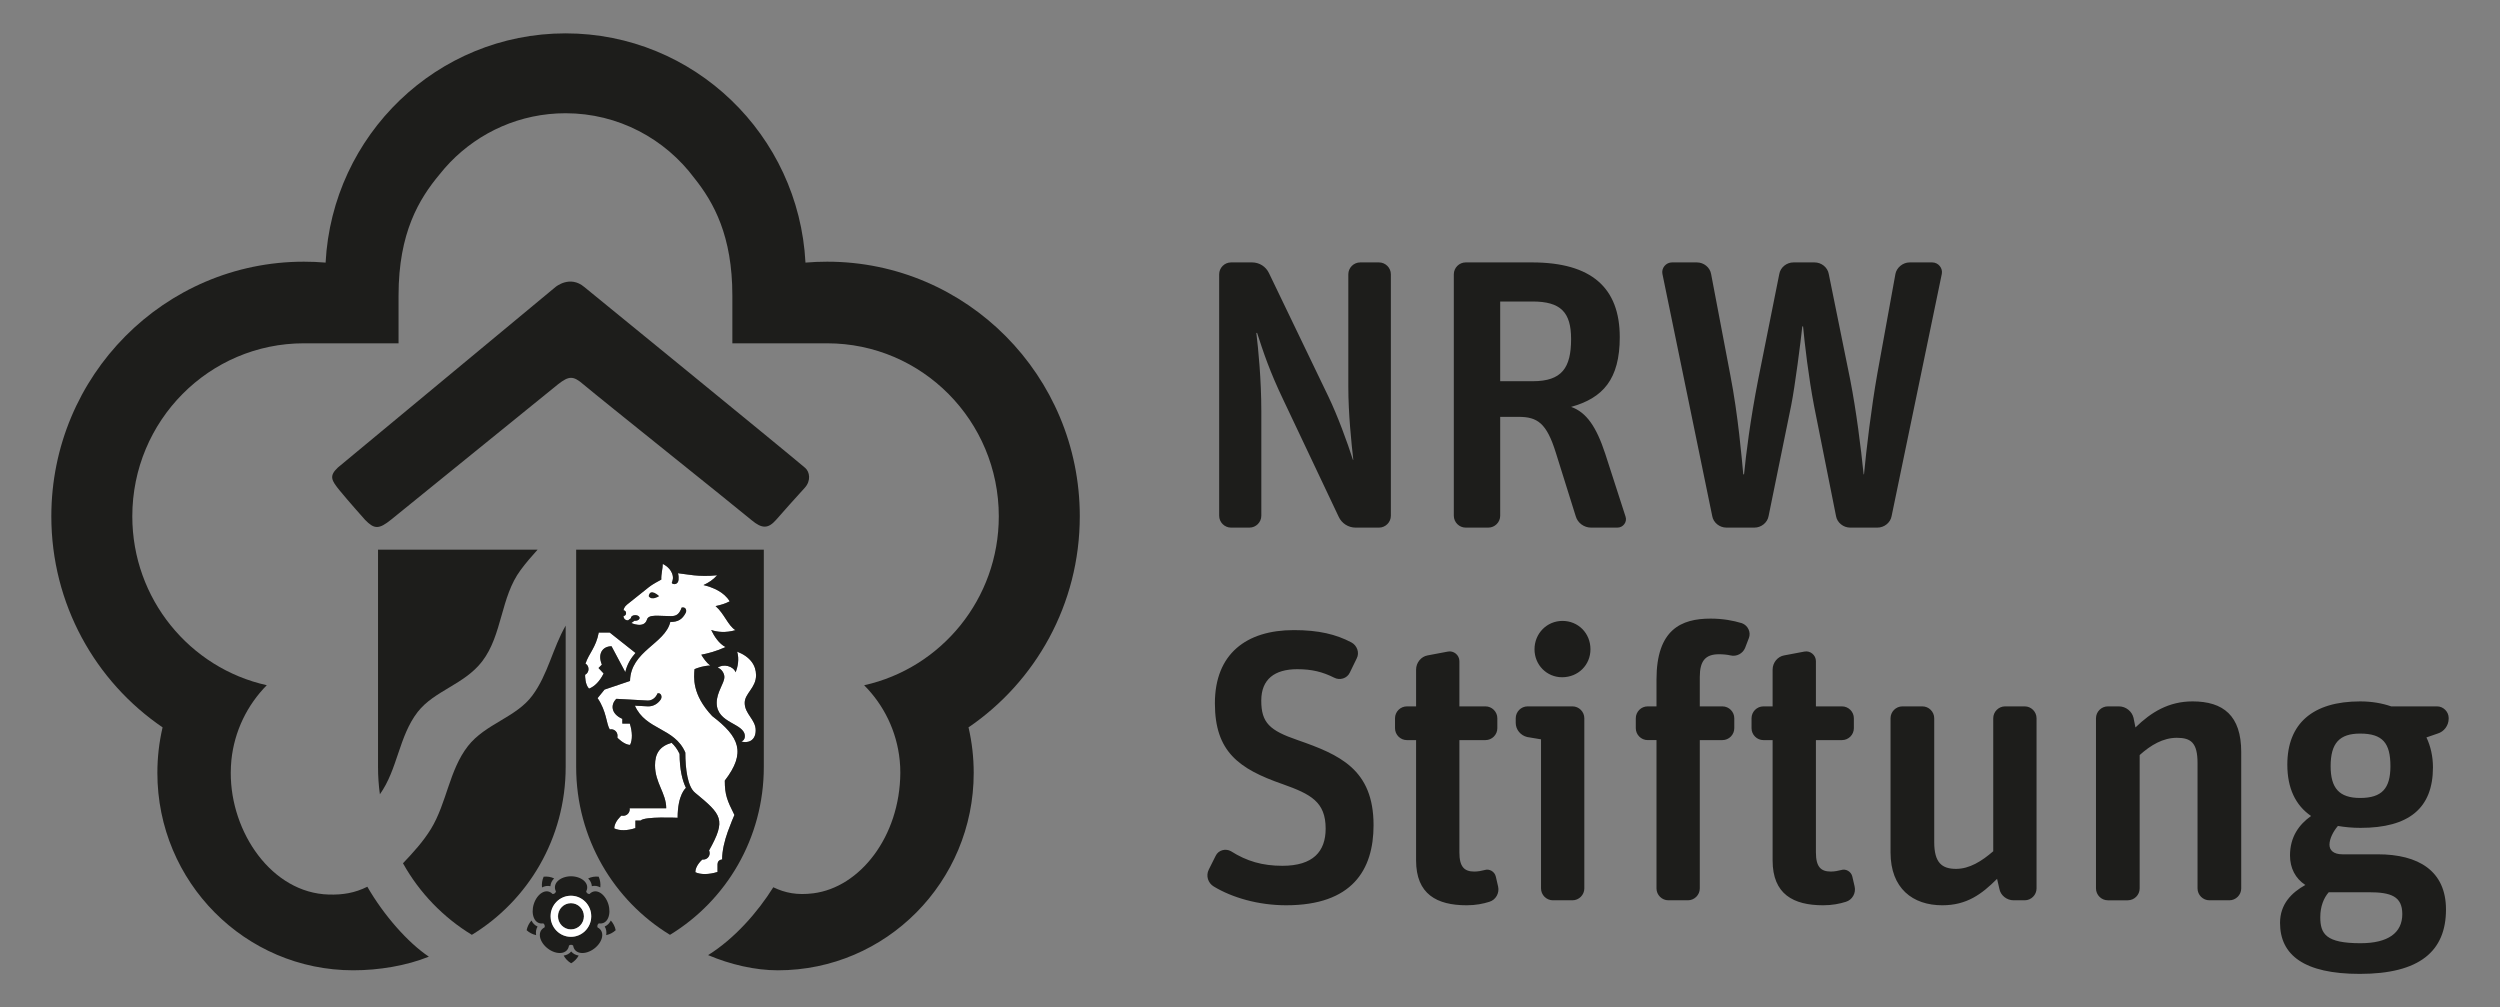
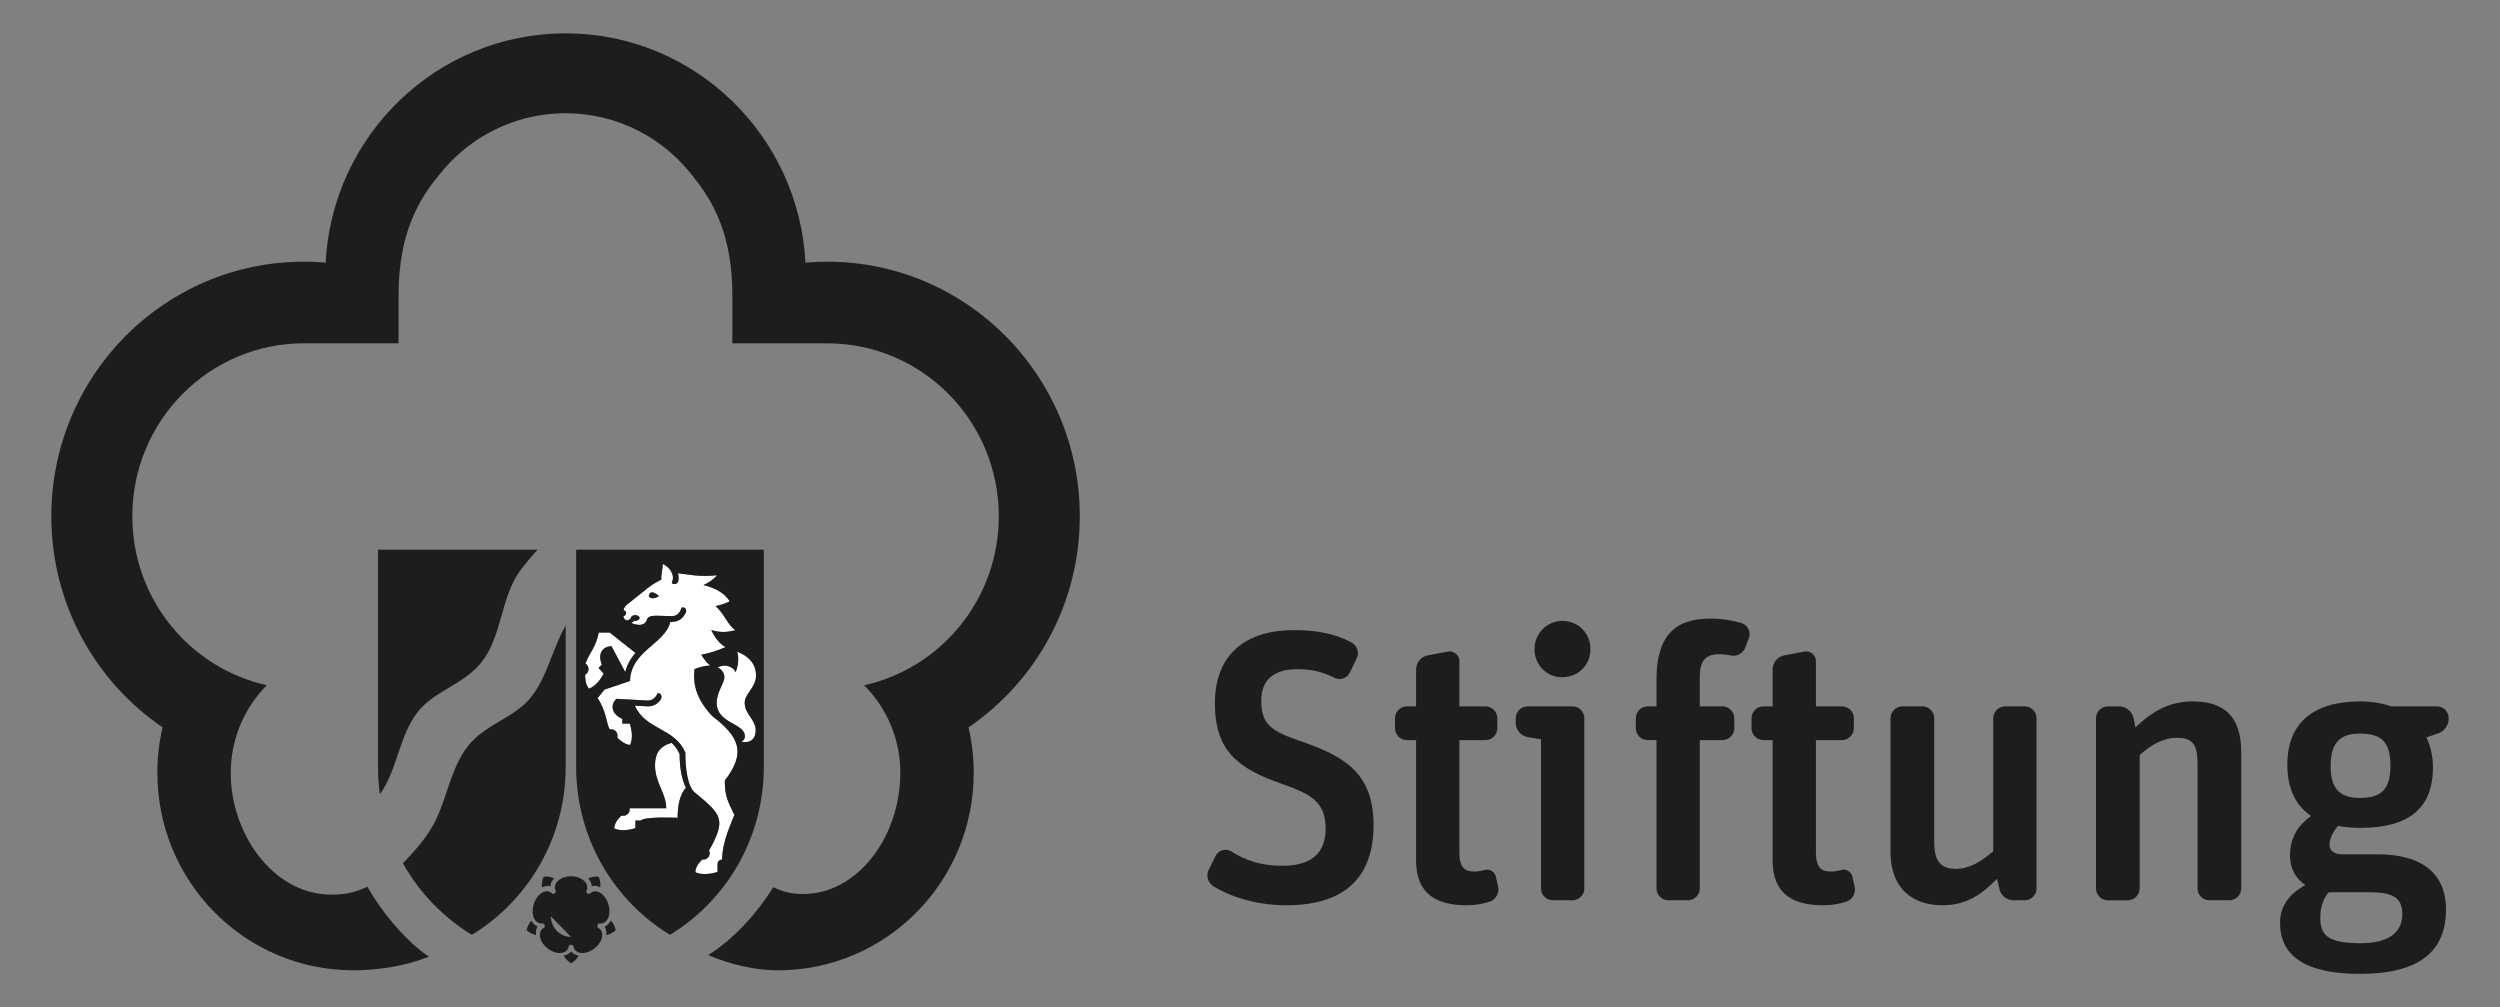
<svg xmlns="http://www.w3.org/2000/svg" id="Ebene_1" width="235.503mm" height="94.883mm" viewBox="0 0 667.568 268.96">
  <rect x="0" y="0" width="667.568" height="268.96" fill="#808080" stroke="none" />
  <defs>
    <style>.cls-1{fill:#1d1d1b;}.cls-2{fill:#fff;}</style>
  </defs>
  <path class="cls-1" d="M152.479,248.202c-1.889,0-3.431-1.583-3.431-3.515,0-1.943,1.542-3.504,3.431-3.504,1.901,0,3.438,1.561,3.438,3.504,0,1.932-1.537,3.515-3.438,3.515h0Z" />
-   <path class="cls-1" d="M159.898,246.565c2.402.381,3.389-2.467,2.53-5.186-.865-2.696-3.304-4.421-5.017-2.652-.405.022-.79-.262-.886-.677,1.099-2.194-1.254-4.05-4.035-4.061-2.796,0-5.144,1.867-4.035,4.061-.106.415-.49.699-.896.677-1.713-1.769-4.152-.044-5.017,2.652-.864,2.719.128,5.567,2.53,5.186.341.229.485.687.336,1.069-2.167,1.125-1.329,4.028.934,5.698,2.252,1.692,5.22,1.605,5.593-.851.32-.262.78-.262,1.105,0,.368,2.456,3.336,2.543,5.588.851,2.263-1.67,3.101-4.573.928-5.698-.138-.382,0-.84.342-1.069h0ZM152.479,250.178c-2.962,0-5.368-2.467-5.368-5.491s2.406-5.491,5.368-5.491,5.369,2.467,5.369,5.491-2.401,5.491-5.369,5.491h0Z" />
+   <path class="cls-1" d="M159.898,246.565c2.402.381,3.389-2.467,2.53-5.186-.865-2.696-3.304-4.421-5.017-2.652-.405.022-.79-.262-.886-.677,1.099-2.194-1.254-4.05-4.035-4.061-2.796,0-5.144,1.867-4.035,4.061-.106.415-.49.699-.896.677-1.713-1.769-4.152-.044-5.017,2.652-.864,2.719.128,5.567,2.53,5.186.341.229.485.687.336,1.069-2.167,1.125-1.329,4.028.934,5.698,2.252,1.692,5.22,1.605,5.593-.851.32-.262.78-.262,1.105,0,.368,2.456,3.336,2.543,5.588.851,2.263-1.67,3.101-4.573.928-5.698-.138-.382,0-.84.342-1.069h0ZM152.479,250.178c-2.962,0-5.368-2.467-5.368-5.491h0Z" />
  <path class="cls-1" d="M163.104,245.8c.653.727,1.106,1.611,1.302,2.589-.71.653-1.585,1.116-2.531,1.316.128-.8.03-1.589-.402-2.305.735-.305,1.271-.884,1.631-1.6h0ZM157.053,234.572c.875-.432,1.853-.579,2.815-.473.391.894.545,1.893.432,2.862-.7-.379-1.472-.537-2.254-.326-.061-.8-.437-1.505-.993-2.063h0ZM144.731,236.971c-.113-.968.041-1.978.442-2.872.947-.106,1.919.041,2.794.462-.566.558-.947,1.274-.993,2.084-.777-.189-1.544-.042-2.243.326h0ZM143.156,249.705c-.947-.2-1.821-.663-2.531-1.316.195-.968.638-1.862,1.291-2.578.355.716.89,1.294,1.631,1.6-.427.715-.52,1.494-.391,2.294h0ZM154.522,255.156c-.474.873-1.163,1.578-2.012,2.063-.834-.485-1.523-1.19-1.996-2.053.782-.126,1.492-.452,2.007-1.094.519.621,1.224.958,2.001,1.084h0Z" />
  <path class="cls-1" d="M288.334,137.867c0-37.554-30.204-67.991-67.452-67.991-1.948,0-3.887.08-5.8.245-1.782-34.109-29.782-61.214-64.061-61.214s-62.286,27.105-64.078,61.214c-1.908-.165-3.843-.245-5.791-.245-37.252,0-67.447,30.437-67.447,67.991,0,23.458,11.787,44.147,29.708,56.358-.912,3.909-1.391,7.96-1.391,12.168,0,29.103,23.416,52.701,52.299,52.701,6.858,0,14.192-1.218,20.194-3.64-5.611-3.755-12.038-11.058-16.424-18.673-3.366,1.669-6.529,2.191-10.303,2.086-15.199-.42-26.216-16.587-26.167-32.474.004-1.159.057-2.28.162-3.375.787-7.803,4.27-14.799,9.456-20.05-20.539-4.558-35.909-23.027-35.909-45.101,0-25.518,20.508-46.197,45.821-46.197h25.274v-12.79c0-16.752,5.496-25.764,10.936-32.295.891-1.122,1.834-2.21,2.825-3.235,7.818-8.09,18.744-13.114,30.834-13.114,14.079,0,26.583,6.828,34.431,17.374,5.152,6.453,10.109,15.376,10.109,31.27v12.79h25.321c25.314,0,45.826,20.679,45.826,46.197,0,22.074-15.375,40.543-35.956,45.111,5.234,5.241,8.713,12.237,9.496,20.04.112,1.095.173,2.226.165,3.375-.12,17.035-10.811,30.578-23.242,32.14-4.318.543-7.481-.083-10.677-1.613-4.148,6.642-10.371,13.735-17.41,18.117,5.937,2.512,12.519,4.057,18.625,4.057,28.886,0,52.299-23.598,52.299-52.701,0-4.165-.47-8.206-1.369-12.098l-.078-.027c17.955-12.219,29.773-32.907,29.773-56.401h0Z" />
  <path class="cls-2" d="M159.82,178.379h0l1.368,1.46c-1.022,2.05-2.384,3.467-3.898,4.045-1.05-1.059-1.059-3.304-1.05-3.717.152-.066.292-.176.423-.306.648-.654.648-1.744,0-2.409-.103-.098-.217-.175-.33-.24.952-2.824,2.806-4.306,3.552-8.317h2.908l6.9,5.461c-1.228,1.396-2.25,3.031-2.72,5.123l-3.677-6.91c-2.362,0-3.801,1.973-2.579,4.905l-.897.905Z" />
  <path class="cls-2" d="M191.655,178.28h0c1.545-1.101,4.124-.435,4.789,1.244.53-1.407,1.016-3.478.394-5.517,3.531,1.374,5.044,3.696,5.05,6.28v.021c0,3.379-3.034,4.851-3.034,7.38,0,2.986,2.936,4.425,2.936,7.325,0,2.987-2.329,3.489-3.843,2.977,0,0,.946-.231.946-1.396,0-3.543-7.516-3.336-7.516-8.906,0-2.911,2.05-5.221,2.05-6.922,0-.871-.659-2.103-1.772-2.486Z" />
  <path class="cls-2" d="M179.337,198.348h0c.801.742,1.531,1.668,2.13,2.966.023,4.163.708,7.009,1.699,9.081,0,0-2.223,1.699-2.223,7.978,0,0-8.823-.414-9.888.741h-1.384v2.006c-2.179.73-4.201.753-5.645.087,0-1.799,1.893-3.412,1.893-3.412.206.01.367.032.54.032.931,0,1.688-.773,1.688-1.711,0-.087-.012-.185-.021-.284h9.773c0-4.065-2.99-6.724-2.99-11.498,0-3.086,1.206-5.048,4.428-5.986Z" />
  <path class="cls-2" d="M191.599,230.833c0-1.33,1.228-1.319,1.228-1.319,0-2.365.654-5.047,1.529-7.477.801-2.225,1.59-4.046,1.758-4.417-1.941-3.869-2.574-5.394-2.574-9.177,5.748-7.477,3.925-11.675-3.362-17.235-5.471-5.82-4.882-10.344-4.72-12.524.86-.37,2.345-.894,4.196-.971-1.006-.763-1.828-1.93-2.391-2.888,1.79-.327,4.104-.959,6.483-2.039-1.747-.893-3.022-2.866-3.844-4.567,1.704.587,3.866.796,6.488.053-2.027-1.253-2.941-4.36-5.31-6.431,1.282-.26,2.586-.652,3.769-1.263-1.508-2.529-4.547-3.761-7.002-4.35,1.351-.621,2.644-1.449,3.645-2.616-4.948.513-8.16-.305-10.446-.546.184.71.194,1.297.14,1.8-.15,1.308-1.492,1.297-1.805.796.227-.622.561-1.395.042-2.649-.713-1.691-2.443-2.432-2.443-2.432,0,1.189-.481,2.89-.388,4.176-.753.403-2.45,1.319-3.299,2.005l-5.871,4.687c-.724.599-.897,1.222-.919,1.527.377,0,.676.327.676.741,0,.436-.299.773-.699.763.017.381.201,1.177,1.223,1.177l.778-.578v-.077c0-.413.52-.741,1.158-.741s1.145.328,1.145.753c0,.414-.509.751-1.145.751-.077,0-.141-.01-.217-.01l-.844.611s3.439,1.581,4.185-.926c.449-1.484,3.104-.917,6.401-.917,1.276,0,2.179-.338,2.866-2.29,1.227-.238,1.342.885,1.092,1.374-.952,1.876-2.168,2.475-4.131,2.475-1.405,5.854-10.563,7.719-10.758,15.752l-6.801,2.3-1.86,2.289c2.454,3.608,2.302,6.846,3.254,8.36.119-.022.248-.043.384-.043.93,0,1.681.774,1.681,1.7,0,.198-.021.361-.031.546,0,0,1.794,1.918,3.395,1.918.659-1.373.638-3.411-.077-5.69h-1.999v-1.265c-2.909-1.254-3.271-3.684-1.602-5.341l8.359.459c1.18.053,2.227-.808,2.623-1.898.869-.294,1.4.808.86,1.636-.573.849-1.786,1.918-3.516,1.809l-3.374-.185c2.911,6.594,10.619,5.82,13.475,12.537,0,4.348.604,9.078,2.568,10.692,7.173,5.919,8.407,7.119,3.768,15.446.108.209.162.469.162.731,0,.938-.757,1.689-1.688,1.689-.091,0-.178,0-.264-.01-.168.152-1.875,1.656-1.875,3.39,1.351.676,3.642.655,5.924-.067v-2.004h0Z" />
-   <path class="cls-2" d="M152.446,239.183c-3.001,0-5.44,2.464-5.44,5.482s2.439,5.485,5.44,5.485,5.439-2.464,5.439-5.485-2.434-5.482-5.439-5.482h0ZM152.446,248.176c-1.915,0-3.477-1.581-3.477-3.511s1.562-3.498,3.477-3.498,3.481,1.559,3.481,3.498-1.557,3.511-3.481,3.511h0Z" />
  <path class="cls-1" d="M111.535,190.107c4.439-5.69,12.461-7.314,17.209-13.495,5.427-7.074,4.897-17.157,10.267-24.384,1.416-1.92,2.957-3.696,4.542-5.452h-42.609v58.036c0,2.464.168,4.906.496,7.283,4.737-6.617,5.066-15.502,10.095-21.988h0Z" />
  <path class="cls-1" d="M151.051,167.063c-3.465,5.986-4.737,13.069-8.899,18.663-4.359,5.887-12.559,7.532-17.204,13.505-5.011,6.432-5.644,15.197-9.871,22.117-2.081,3.392-4.748,6.301-7.472,9.169,4.389,7.87,10.747,14.454,18.392,19.108,14.998-9.134,25.054-25.77,25.054-44.813v-37.749h0Z" />
-   <path class="cls-1" d="M90.731,131.007c-2.228-2.734-2.942-3.882-.494-6.177l58.099-48.195s3.848-3.258,7.692.007c0,0,53.276,43.442,58.967,48.292,1.224,1.043,1.625,3.424-.102,5.321-2.754,3.025-4.999,5.529-7.651,8.554-2.121,2.419-3.774,2.399-6.528.104-5.459-4.548-39.886-32.026-44.946-36.28-2.693-2.318-3.815-2.318-6.769-.008,0,0-33.565,27.212-44.509,36.09-3.35,2.718-4.562,2.598-7.01.094,0,0-4.52-5.068-6.749-7.802h0Z" />
  <path class="cls-1" d="M203.958,204.813h0c0,19.043-10.051,35.678-25.054,44.813-14.997-9.135-25.053-25.77-25.053-44.813v-58.036h50.107v58.036ZM196.838,174.007h0c.622,2.039.136,4.11-.394,5.517-.665-1.679-3.244-2.345-4.789-1.244,1.113.383,1.772,1.615,1.772,2.486,0,1.701-2.05,4.011-2.05,6.922,0,5.57,7.516,5.363,7.516,8.906,0,1.165-.946,1.396-.946,1.396,1.514.512,3.843.01,3.843-2.977,0-2.9-2.936-4.339-2.936-7.325,0-2.529,3.034-4.001,3.034-7.38v-.021c-.006-2.584-1.519-4.906-5.05-6.28ZM157.29,183.884h0c1.514-.578,2.876-1.995,3.898-4.045l-1.368-1.46.897-.905c-1.222-2.932.217-4.905,2.579-4.905l3.677,6.91c.47-2.092,1.492-3.727,2.72-5.123l-6.9-5.461h-2.908c-.746,4.011-2.6,5.493-3.552,8.317.113.065.227.142.33.24.648.665.648,1.755,0,2.409-.131.13-.271.24-.423.306-.009.413,0,2.658,1.05,3.717ZM180.943,218.373h0c0-6.279,2.223-7.978,2.223-7.978-.991-2.072-1.676-4.918-1.699-9.081-.599-1.298-1.329-2.224-2.13-2.966-3.222.938-4.428,2.9-4.428,5.986,0,4.774,2.99,7.433,2.99,11.498h-9.773c.009.099.021.197.021.284,0,.938-.757,1.711-1.688,1.711-.173,0-.334-.022-.54-.032,0,0-1.893,1.613-1.893,3.412,1.444.666,3.466.643,5.645-.087v-2.006h1.384c1.065-1.155,9.888-.741,9.888-.741ZM185.675,232.904h0c1.351.676,3.642.655,5.924-.067v-2.004c0-1.33,1.228-1.319,1.228-1.319,0-2.365.654-5.047,1.529-7.477.801-2.225,1.59-4.046,1.758-4.417-1.941-3.869-2.574-5.394-2.574-9.177,5.748-7.477,3.925-11.675-3.362-17.235-5.471-5.82-4.882-10.344-4.72-12.524.86-.37,2.345-.894,4.196-.971-1.006-.763-1.828-1.93-2.391-2.888,1.79-.327,4.104-.959,6.483-2.039-1.747-.893-3.022-2.866-3.844-4.567,1.704.587,3.866.796,6.488.053-2.027-1.253-2.941-4.36-5.31-6.431,1.282-.26,2.586-.652,3.769-1.263-1.508-2.529-4.547-3.761-7.002-4.35,1.351-.621,2.644-1.449,3.645-2.616-4.948.513-8.16-.305-10.446-.546.184.71.194,1.297.14,1.8-.15,1.308-1.492,1.297-1.805.796.227-.622.561-1.395.042-2.649-.713-1.691-2.443-2.432-2.443-2.432,0,1.189-.481,2.89-.388,4.176-.753.403-2.45,1.319-3.299,2.005l-5.871,4.687c-.724.599-.897,1.222-.919,1.527.377,0,.676.327.676.741,0,.436-.299.773-.699.763.017.381.201,1.177,1.223,1.177l.778-.578v-.077c0-.413.52-.741,1.158-.741s1.145.328,1.145.753c0,.414-.509.751-1.145.751-.077,0-.141-.01-.217-.01l-.844.611s3.439,1.581,4.185-.926c.449-1.484,3.104-.917,6.401-.917,1.276,0,2.179-.338,2.866-2.29,1.227-.238,1.342.885,1.092,1.374-.952,1.876-2.168,2.475-4.131,2.475-1.405,5.854-10.563,7.719-10.758,15.752l-6.801,2.3-1.86,2.289c2.454,3.608,2.302,6.846,3.254,8.36.119-.022.248-.043.384-.043.93,0,1.681.774,1.681,1.7,0,.198-.021.361-.031.546,0,0,1.794,1.918,3.395,1.918.659-1.373.638-3.411-.077-5.69h-1.999v-1.265c-2.909-1.254-3.271-3.684-1.602-5.341l8.359.459c1.18.053,2.227-.808,2.623-1.898.869-.294,1.4.808.86,1.636-.573.849-1.786,1.918-3.516,1.809l-3.374-.185c2.911,6.594,10.619,5.82,13.475,12.537,0,4.348.604,9.078,2.568,10.692,7.173,5.919,8.407,7.119,3.768,15.446.108.209.162.469.162.731,0,.938-.757,1.689-1.688,1.689-.091,0-.178,0-.264-.01-.168.152-1.875,1.656-1.875,3.39ZM173.218,159.193c.789,1.319,2.8-.011,2.8-.011,0,0-2.433-2.333-2.8.011h0Z" />
-   <path class="cls-1" d="M333.636,140.887c1.739,0,3.172-1.433,3.172-3.172v-27.938c0-8.494-.819-16.681-1.33-20.876h.204c1.638,5.014,3.275,10.131,7.164,18.215l14.634,30.906c.819,1.74,2.558,2.865,4.503,2.865h6.242c1.74,0,3.173-1.433,3.173-3.172v-64.472c0-1.739-1.433-3.172-3.173-3.172h-5.014c-1.74,0-3.173,1.433-3.173,3.172v30.087c0,7.061.819,14.941,1.331,19.444h-.103c-1.535-4.81-4.093-11.769-6.549-16.886l-15.862-32.952c-.819-1.74-2.559-2.865-4.503-2.865h-5.628c-1.74,0-3.173,1.433-3.173,3.172v64.472c0,1.739,1.433,3.172,3.173,3.172h4.912ZM397.42,140.887c1.74,0,3.173-1.433,3.173-3.172v-26.403h4.912c5.014,0,7.47,1.638,9.927,9.517l5.321,16.988c.512,1.842,2.251,3.07,4.093,3.07h7.062c1.535,0,2.66-1.535,2.149-2.968l-5.424-16.783c-2.354-7.163-5.015-11.052-9.108-12.485,8.494-2.353,12.997-7.368,12.997-18.625,0-13.201-7.573-19.955-23.435-19.955h-17.704c-1.74,0-3.173,1.433-3.173,3.172v64.472c0,1.739,1.433,3.172,3.173,3.172h6.037ZM400.593,80.509h8.596c7.573,0,10.336,2.865,10.336,10.029,0,7.675-2.456,11.257-10.234,11.257h-8.698v-21.286h0ZM468.472,140.887c1.842,0,3.479-1.33,3.786-3.07l6.038-29.575c1.023-5.117,2.558-17.192,2.968-21.081h.204c.41,4.4,1.433,13.406,2.968,21.388l5.833,29.268c.307,1.74,1.945,3.07,3.787,3.07h7.265c1.843,0,3.48-1.33,3.787-3.07l13.406-64.676c.307-1.535-.921-3.07-2.558-3.07h-6.038c-1.842,0-3.48,1.433-3.787,3.07l-4.81,26.505c-1.637,9.21-2.967,20.467-3.581,27.017h-.103c-.716-7.062-1.944-16.886-3.581-25.277l-5.731-28.245c-.307-1.74-1.945-3.07-3.787-3.07h-5.628c-1.842,0-3.479,1.33-3.786,3.07l-5.629,28.142c-2.149,10.95-3.275,20.16-3.786,25.38h-.205c-.409-4.196-1.33-15.556-3.479-26.608l-5.117-26.914c-.307-1.74-1.945-3.07-3.787-3.07h-6.651c-1.638,0-2.866,1.535-2.559,3.07l13.304,64.676c.307,1.74,1.944,3.07,3.786,3.07h7.471Z" />
  <path class="cls-1" d="M366.776,220.345c0-14.941-9.108-18.83-20.262-22.718-7.471-2.559-9.722-4.605-9.722-10.541,0-5.731,3.582-8.391,9.619-8.391,3.889,0,6.755.716,9.825,2.251,1.535.819,3.479.205,4.195-1.33l1.842-3.787c.819-1.535.103-3.479-1.432-4.298-4.094-2.149-8.699-3.275-15.351-3.275-12.689,0-21.081,6.345-21.081,19.546,0,12.895,6.345,17.5,18.114,21.593,7.47,2.661,11.461,4.708,11.461,11.871,0,6.14-3.377,9.927-11.564,9.927-5.321,0-9.517-1.228-13.713-3.889-1.432-.819-3.377-.307-4.093,1.228l-1.842,3.684c-.819,1.638-.205,3.582,1.33,4.503,4.912,2.968,11.871,5.014,19.342,5.014,17.601,0,23.332-9.414,23.332-21.388h0ZM378.134,197.627v32.133c0,9.006,5.526,11.973,13.509,11.973,2.456,0,4.4-.409,6.037-.921,1.74-.511,2.763-2.353,2.354-4.093l-.614-2.661c-.307-1.33-1.74-2.149-2.968-1.739-.818.204-1.739.409-2.763.409-2.66,0-3.991-1.228-3.991-5.117v-29.984h6.959c1.74,0,3.172-1.433,3.172-3.173v-2.66c0-1.74-1.432-3.173-3.172-3.173h-6.959v-12.075c0-1.638-1.535-2.866-3.07-2.559l-5.424,1.023c-1.739.307-3.07,1.945-3.07,3.787v9.824h-2.456c-1.74,0-3.172,1.433-3.172,3.173v2.66c0,1.74,1.432,3.173,3.172,3.173h2.456ZM419.886,240.403c1.74,0,3.173-1.433,3.173-3.172v-45.437c0-1.74-1.433-3.173-3.173-3.173h-11.973c-1.74,0-3.172,1.433-3.172,3.173v1.228c0,1.842,1.33,3.377,3.07,3.786l3.684.614v39.809c0,1.739,1.432,3.172,3.172,3.172h5.219ZM424.696,173.373c0-4.298-3.275-7.573-7.47-7.573s-7.471,3.377-7.471,7.573,3.275,7.471,7.368,7.471c4.298,0,7.573-3.275,7.573-7.471h0ZM442.328,197.627v39.604c0,1.739,1.433,3.172,3.173,3.172h5.219c1.74,0,3.172-1.433,3.172-3.172v-39.604h6.038c1.74,0,3.173-1.433,3.173-3.173v-2.66c0-1.74-1.433-3.173-3.173-3.173h-6.038v-7.88c0-4.298,1.535-6.038,5.117-6.038,1.126,0,2.149.103,3.07.307,1.638.41,3.275-.511,3.889-1.944l1.023-2.661c.614-1.535-.204-3.377-1.842-3.991-2.353-.716-5.116-1.228-8.391-1.228-7.778,0-14.43,2.866-14.43,16.272v7.163h-2.353c-1.74,0-3.173,1.433-3.173,3.173v2.66c0,1.74,1.433,3.173,3.173,3.173h2.353ZM473.335,197.627v32.133c0,9.006,5.526,11.973,13.508,11.973,2.456,0,4.401-.409,6.038-.921,1.74-.511,2.763-2.353,2.354-4.093l-.614-2.661c-.307-1.33-1.74-2.149-2.968-1.739-.819.204-1.74.409-2.763.409-2.661,0-3.991-1.228-3.991-5.117v-29.984h6.959c1.739,0,3.172-1.433,3.172-3.173v-2.66c0-1.74-1.433-3.173-3.172-3.173h-6.959v-12.075c0-1.638-1.535-2.866-3.07-2.559l-5.424,1.023c-1.74.307-3.07,1.945-3.07,3.787v9.824h-2.456c-1.74,0-3.172,1.433-3.172,3.173v2.66c0,1.74,1.432,3.173,3.172,3.173h2.456ZM533.272,234.672l.614,2.661c.307,1.74,1.945,3.07,3.787,3.07h2.967c1.74,0,3.173-1.433,3.173-3.172v-45.437c0-1.74-1.433-3.173-3.173-3.173h-5.219c-1.739,0-3.172,1.433-3.172,3.173v35.51c-3.07,2.661-6.345,4.708-9.927,4.708-3.786,0-5.833-1.638-5.833-7.164v-33.054c0-1.74-1.433-3.173-3.172-3.173h-5.322c-1.739,0-3.172,1.433-3.172,3.173v35.817c0,9.62,5.935,14.122,13.815,14.122,6.55,0,10.541-2.967,14.634-7.061h0ZM568.178,240.403c1.739,0,3.172-1.433,3.172-3.172v-35.613c2.968-2.661,6.242-4.605,9.927-4.605,3.786,0,5.526,1.33,5.526,6.754v33.464c0,1.739,1.432,3.172,3.172,3.172h5.322c1.739,0,3.172-1.433,3.172-3.172v-36.432c0-9.722-4.81-13.508-12.997-13.508-6.345,0-11.052,2.865-15.248,6.959l-.511-2.559c-.41-1.739-2.047-3.07-3.889-3.07h-2.968c-1.74,0-3.172,1.433-3.172,3.173v45.437c0,1.739,1.432,3.172,3.172,3.172h5.322ZM653.146,242.859c0-10.336-7.369-14.736-18.216-14.736h-9.415c-2.456,0-3.48-1.126-3.48-2.559,0-1.637,1.024-3.581,2.252-5.014,1.842.307,3.786.512,6.038.512,12.894,0,19.341-5.22,19.341-16.169,0-2.866-.614-5.629-1.74-7.983l2.968-1.023c1.74-.512,2.968-2.149,2.968-3.991v-.205c0-1.637-1.433-3.07-3.07-3.07h-12.28c-2.354-.819-5.117-1.33-8.29-1.33-12.689,0-19.443,5.935-19.443,16.885,0,6.243,2.149,10.848,6.344,13.713-3.172,2.252-5.628,5.526-5.628,10.541,0,3.377,1.433,6.14,4.093,7.88-3.684,2.046-6.754,5.116-6.754,10.131,0,8.596,6.447,13.611,21.286,13.611,15.964,0,23.026-6.038,23.026-17.193h0ZM632.576,238.254c5.936,0,8.903,1.126,8.903,5.833,0,5.015-3.786,7.778-11.154,7.778-9.211,0-10.746-2.456-10.746-6.959,0-2.866.921-5.117,2.252-6.652h10.745ZM622.342,204.586c0-6.141,2.354-8.699,7.88-8.699,6.038,0,8.085,2.558,8.085,8.699,0,5.935-2.251,8.493-8.085,8.493-5.628,0-7.88-2.66-7.88-8.493h0Z" />
</svg>